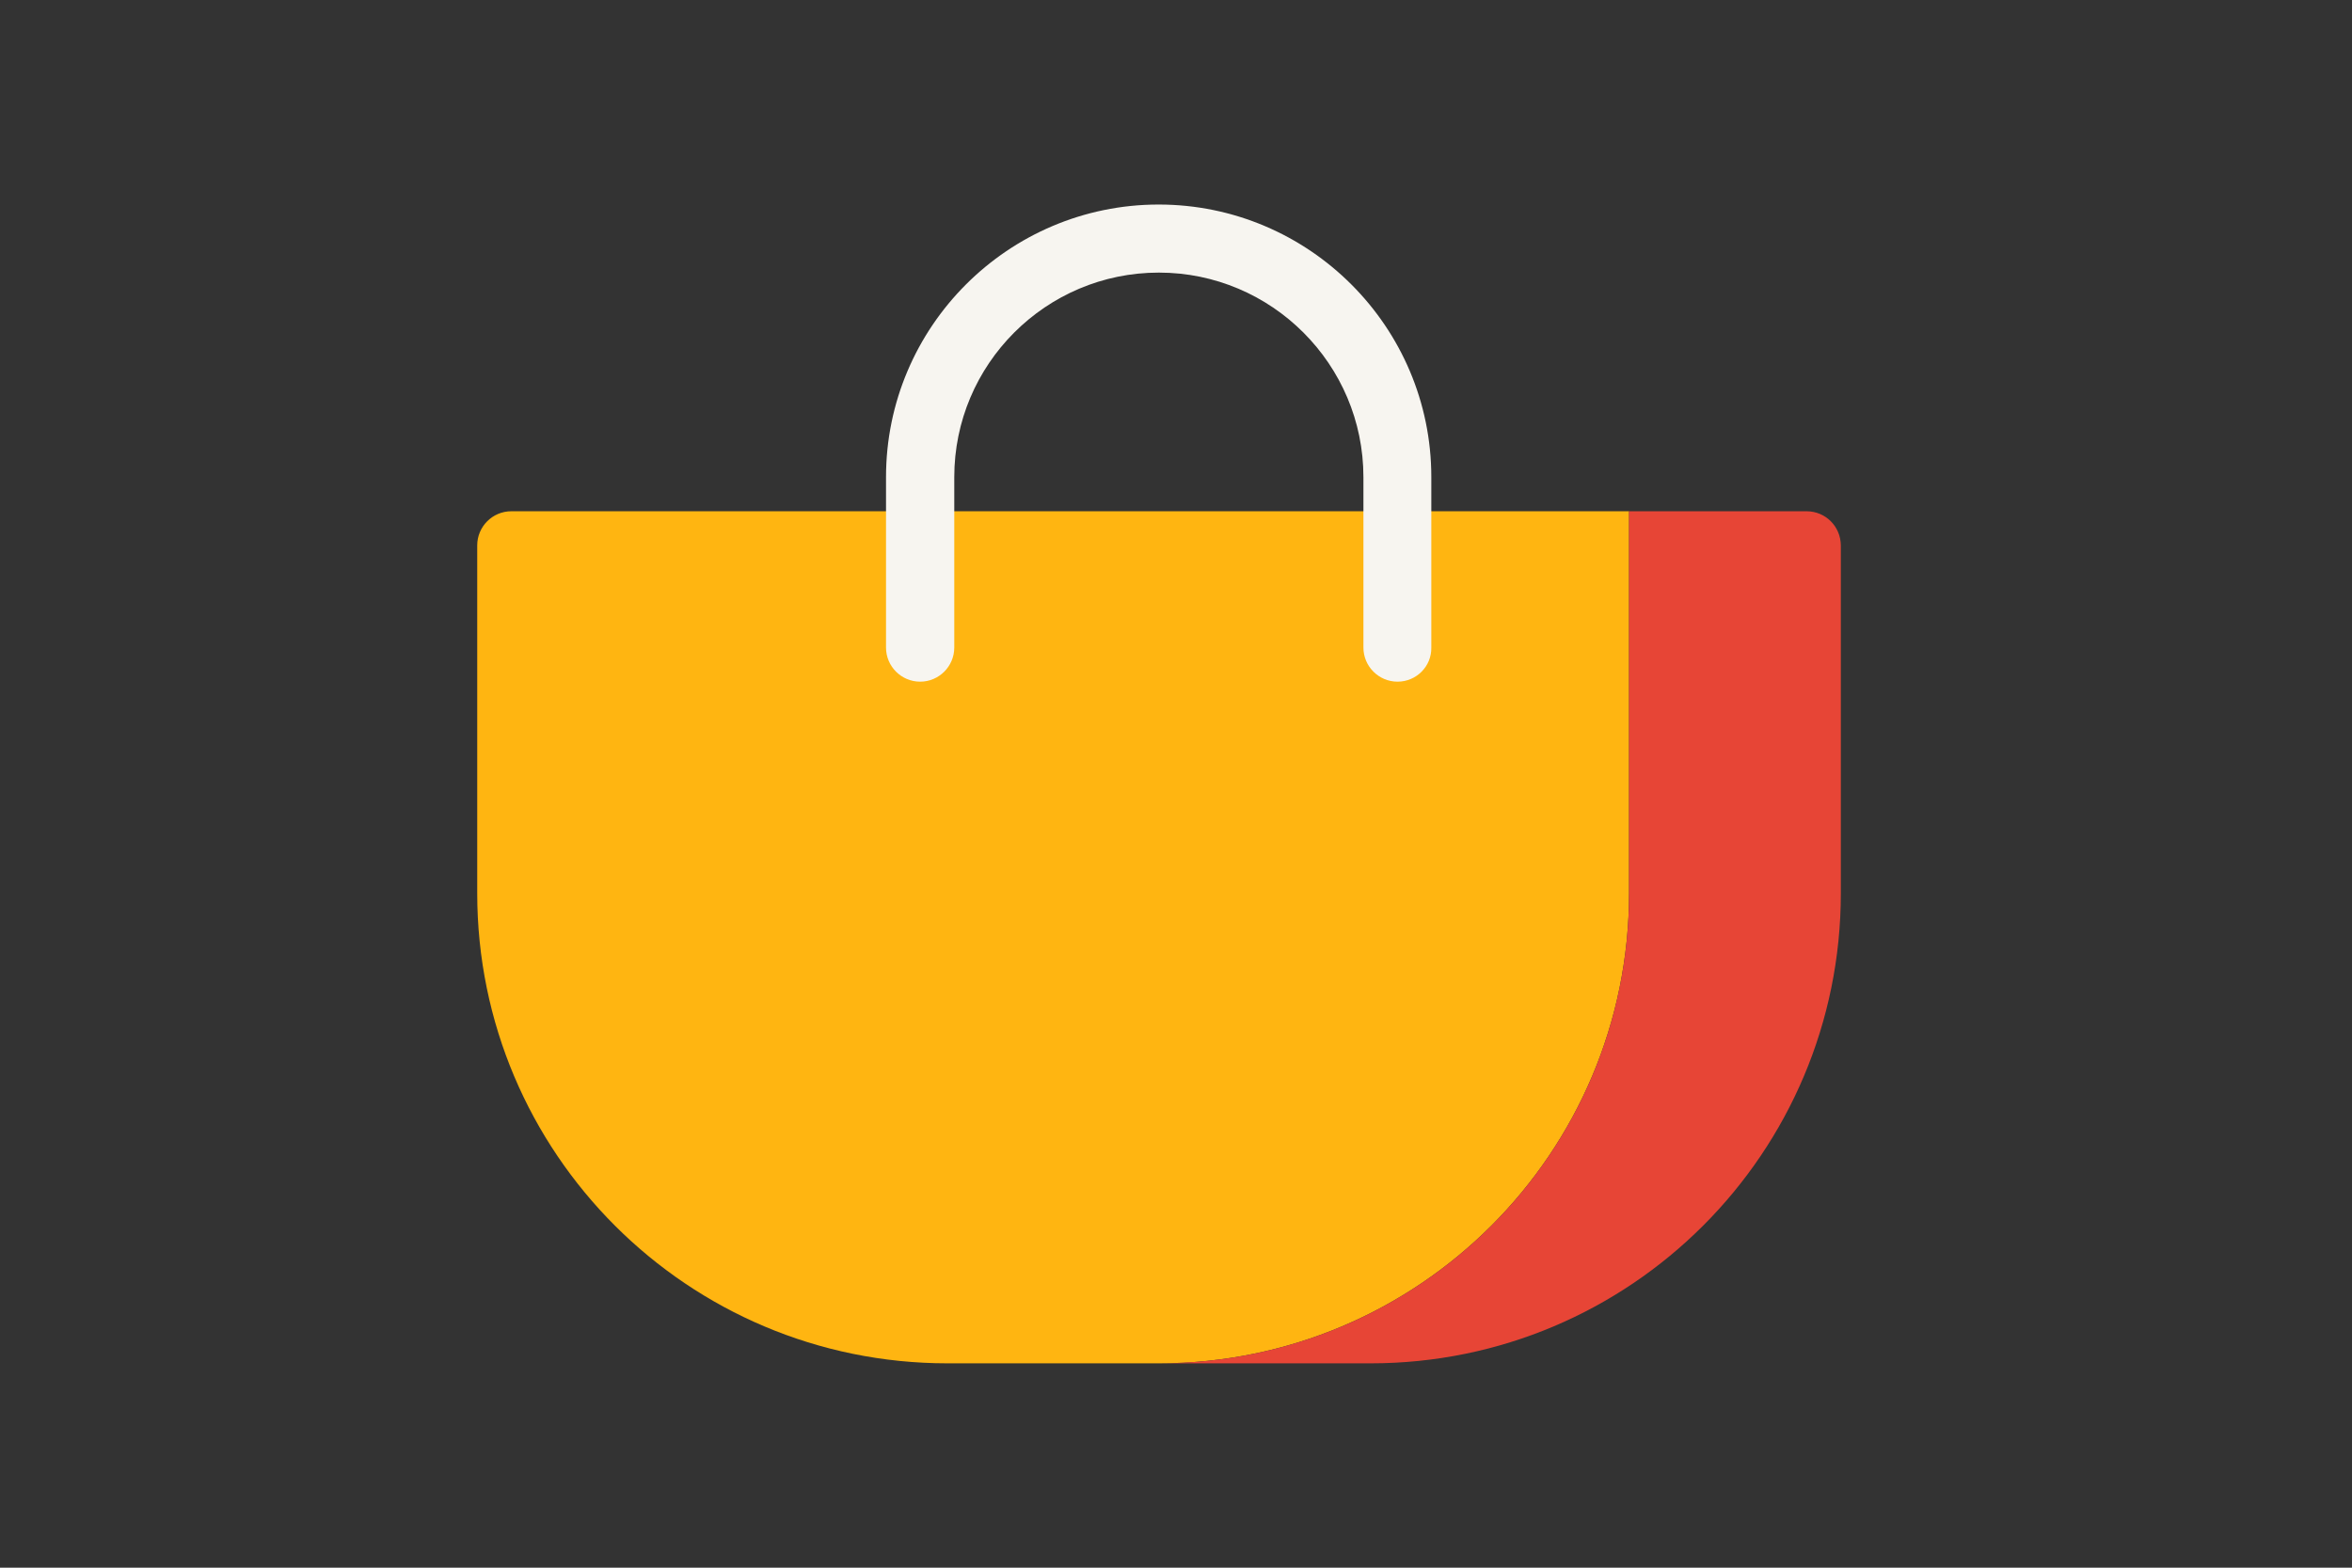
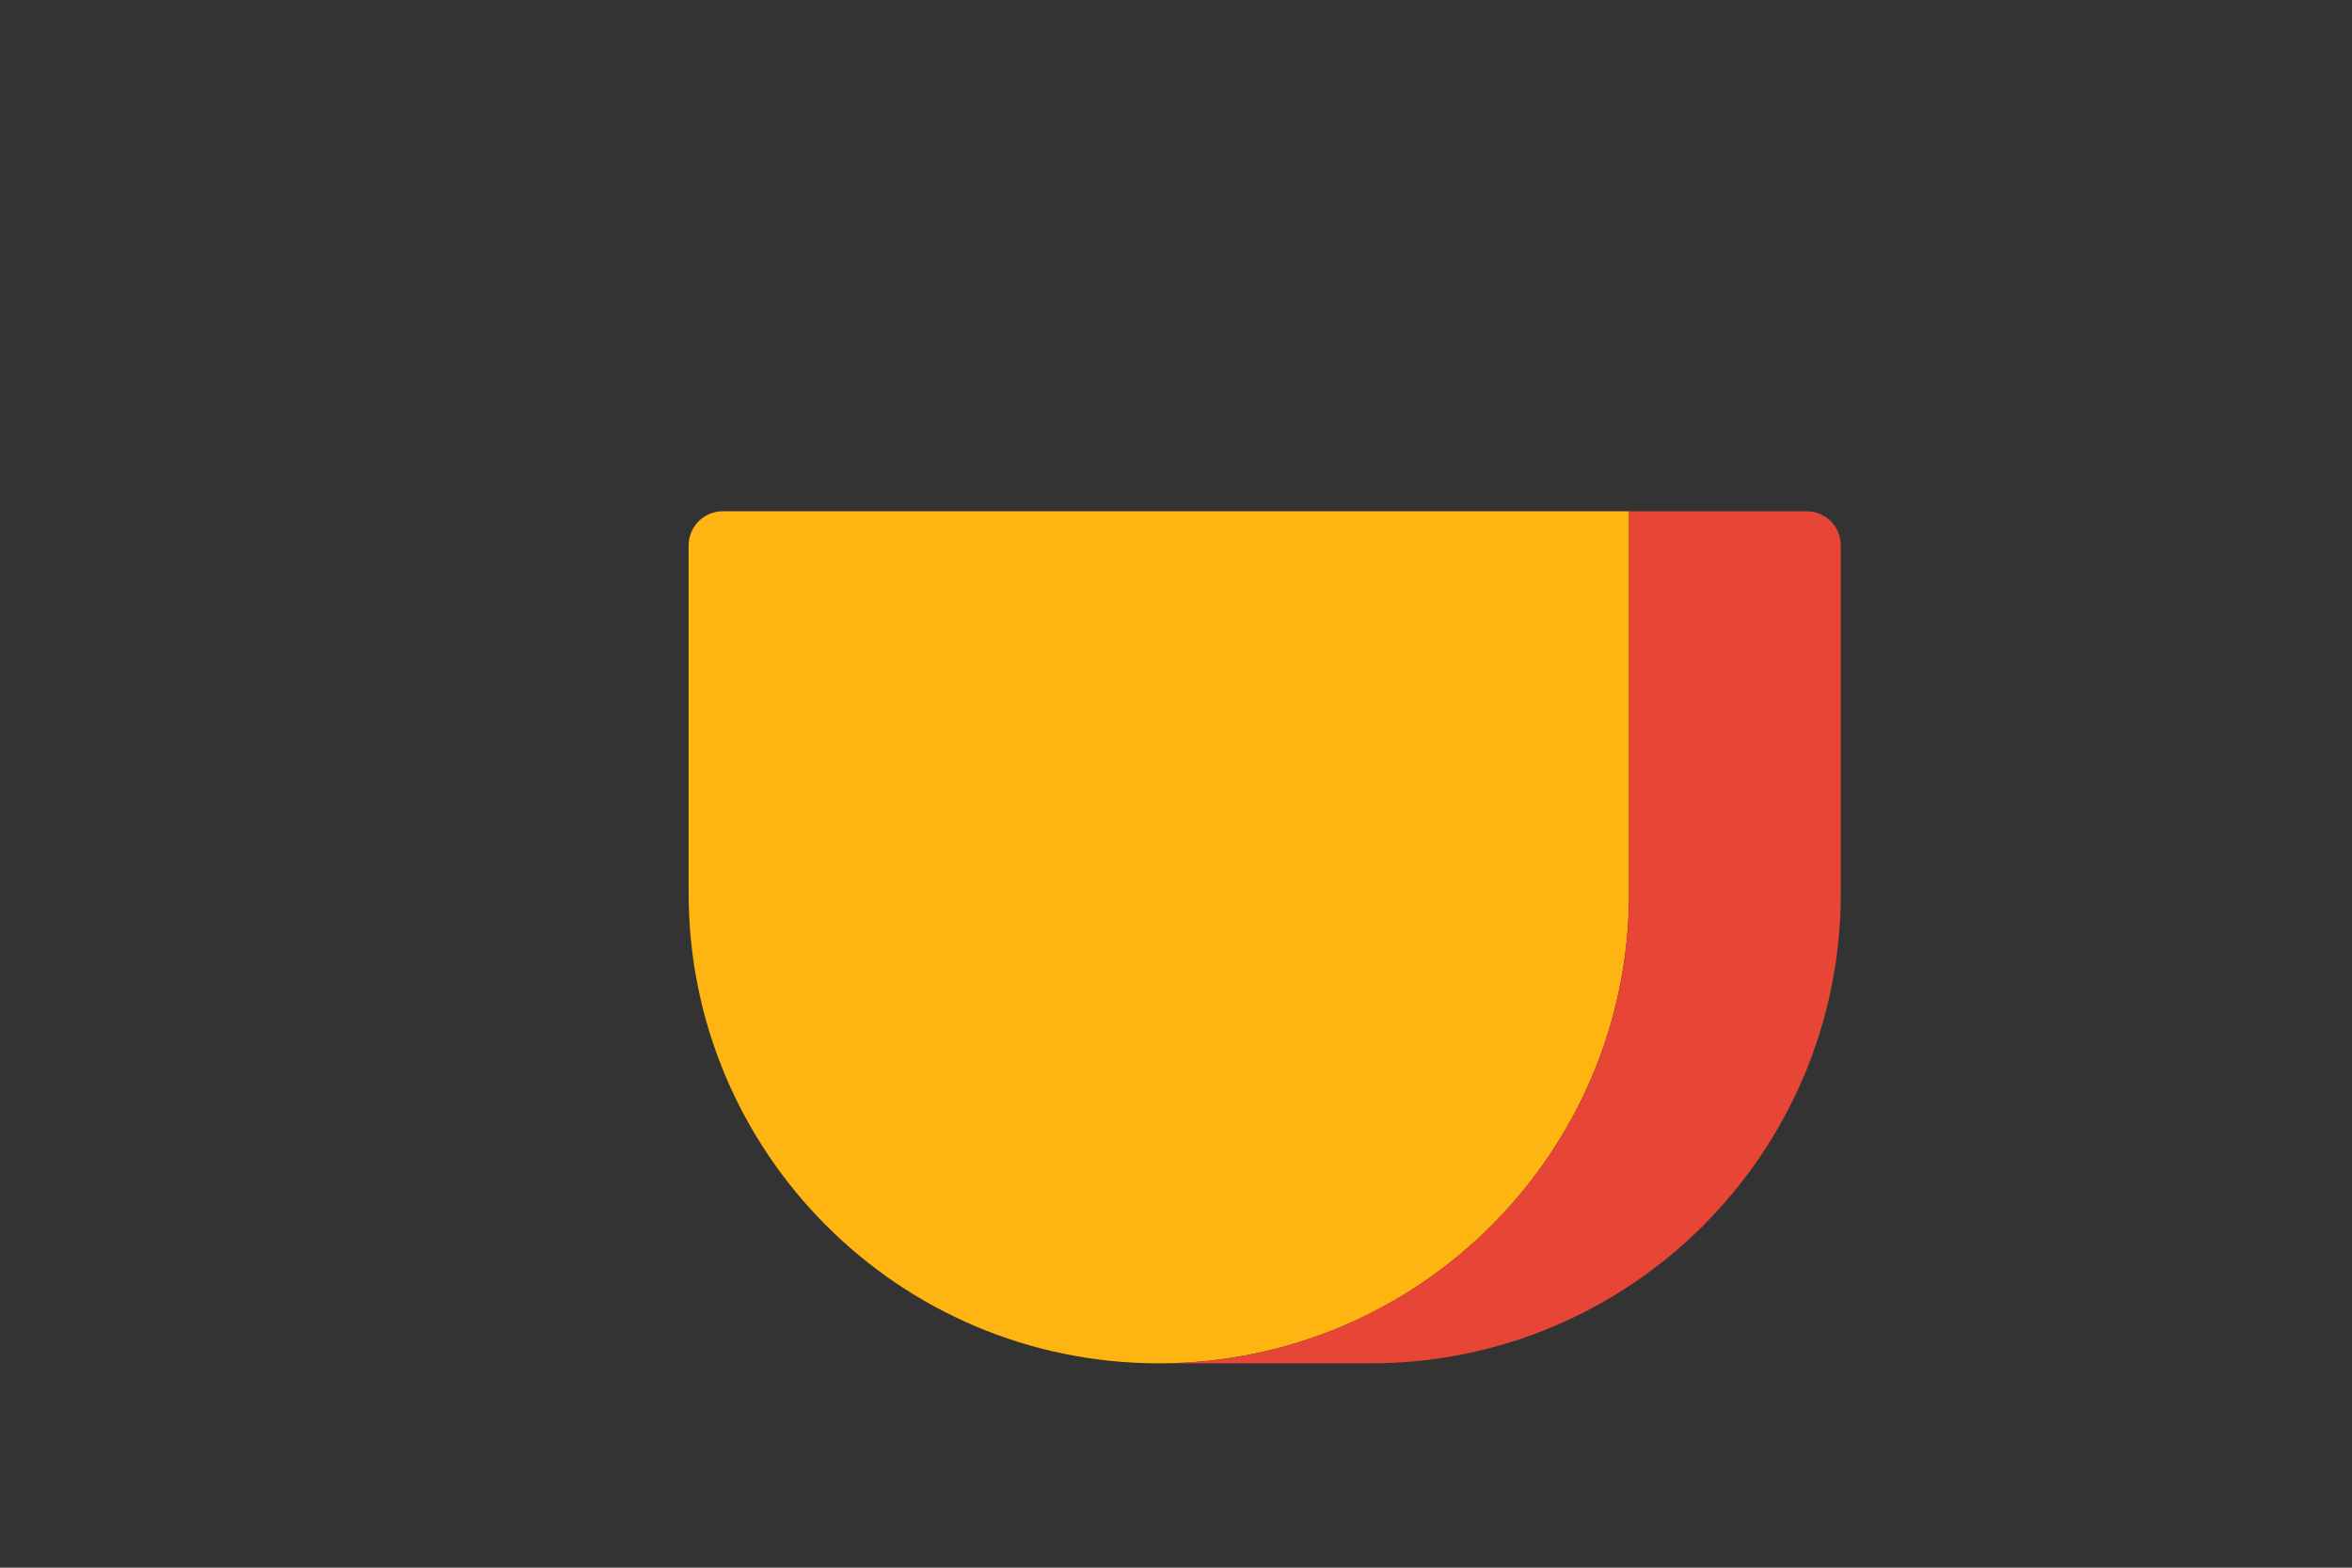
<svg xmlns="http://www.w3.org/2000/svg" version="1.1" id="Laag_1" x="0px" y="0px" width="1275px" height="850px" viewBox="0 0 1275 850" style="enable-background:new 0 0 1275 850;" xml:space="preserve">
  <rect x="0" y="0" width="1275" height="850" fill="#333333" stroke="none" />
  <style type="text/css">
	.st0{fill:none;}
	.st1{fill:#FFB511;}
	.st2{fill:#F7F5F0;}
	.st3{fill:#E74536;}
</style>
-   <rect class="st0" width="1275" height="850" />
-   <path class="st1" d="M868.5,277.2l14.6,0v207.1c0,140.8-114.1,254.9-254.9,254.9H513.6c-140.8,0-254.9-114.1-254.9-254.9V295.7  c0-10.2,8.3-18.5,18.5-18.5L868.5,277.2" />
+   <path class="st1" d="M868.5,277.2l14.6,0v207.1c0,140.8-114.1,254.9-254.9,254.9c-140.8,0-254.9-114.1-254.9-254.9V295.7  c0-10.2,8.3-18.5,18.5-18.5L868.5,277.2" />
  <g>
-     <path class="st2" d="M757.6,369.6c-10.2,0-18.5-8.3-18.5-18.5v-92.4c0-61.1-49.7-110.9-110.9-110.9s-110.9,49.7-110.9,110.9v92.4   c0,10.2-8.3,18.5-18.5,18.5s-18.5-8.3-18.5-18.5v-92.4c0-81.5,66.3-147.8,147.8-147.8c81.5,0,147.8,66.3,147.8,147.8v92.4   C776.1,361.3,767.8,369.6,757.6,369.6z" />
-   </g>
+     </g>
  <g>
    <path class="st3" d="M979.3,277.2h-96.2v207.1c0,140.8-114.1,254.9-254.9,254.9H743c140.8,0,254.9-114.1,254.9-254.9V295.7   C997.8,285.4,989.6,277.2,979.3,277.2z" />
  </g>
  <g>
</g>
  <g>
</g>
  <g>
</g>
  <g>
</g>
  <g>
</g>
  <g>
</g>
  <g>
</g>
  <g>
</g>
  <g>
</g>
  <g>
</g>
  <g>
</g>
  <g>
</g>
  <g>
</g>
  <g>
</g>
  <g>
</g>
</svg>